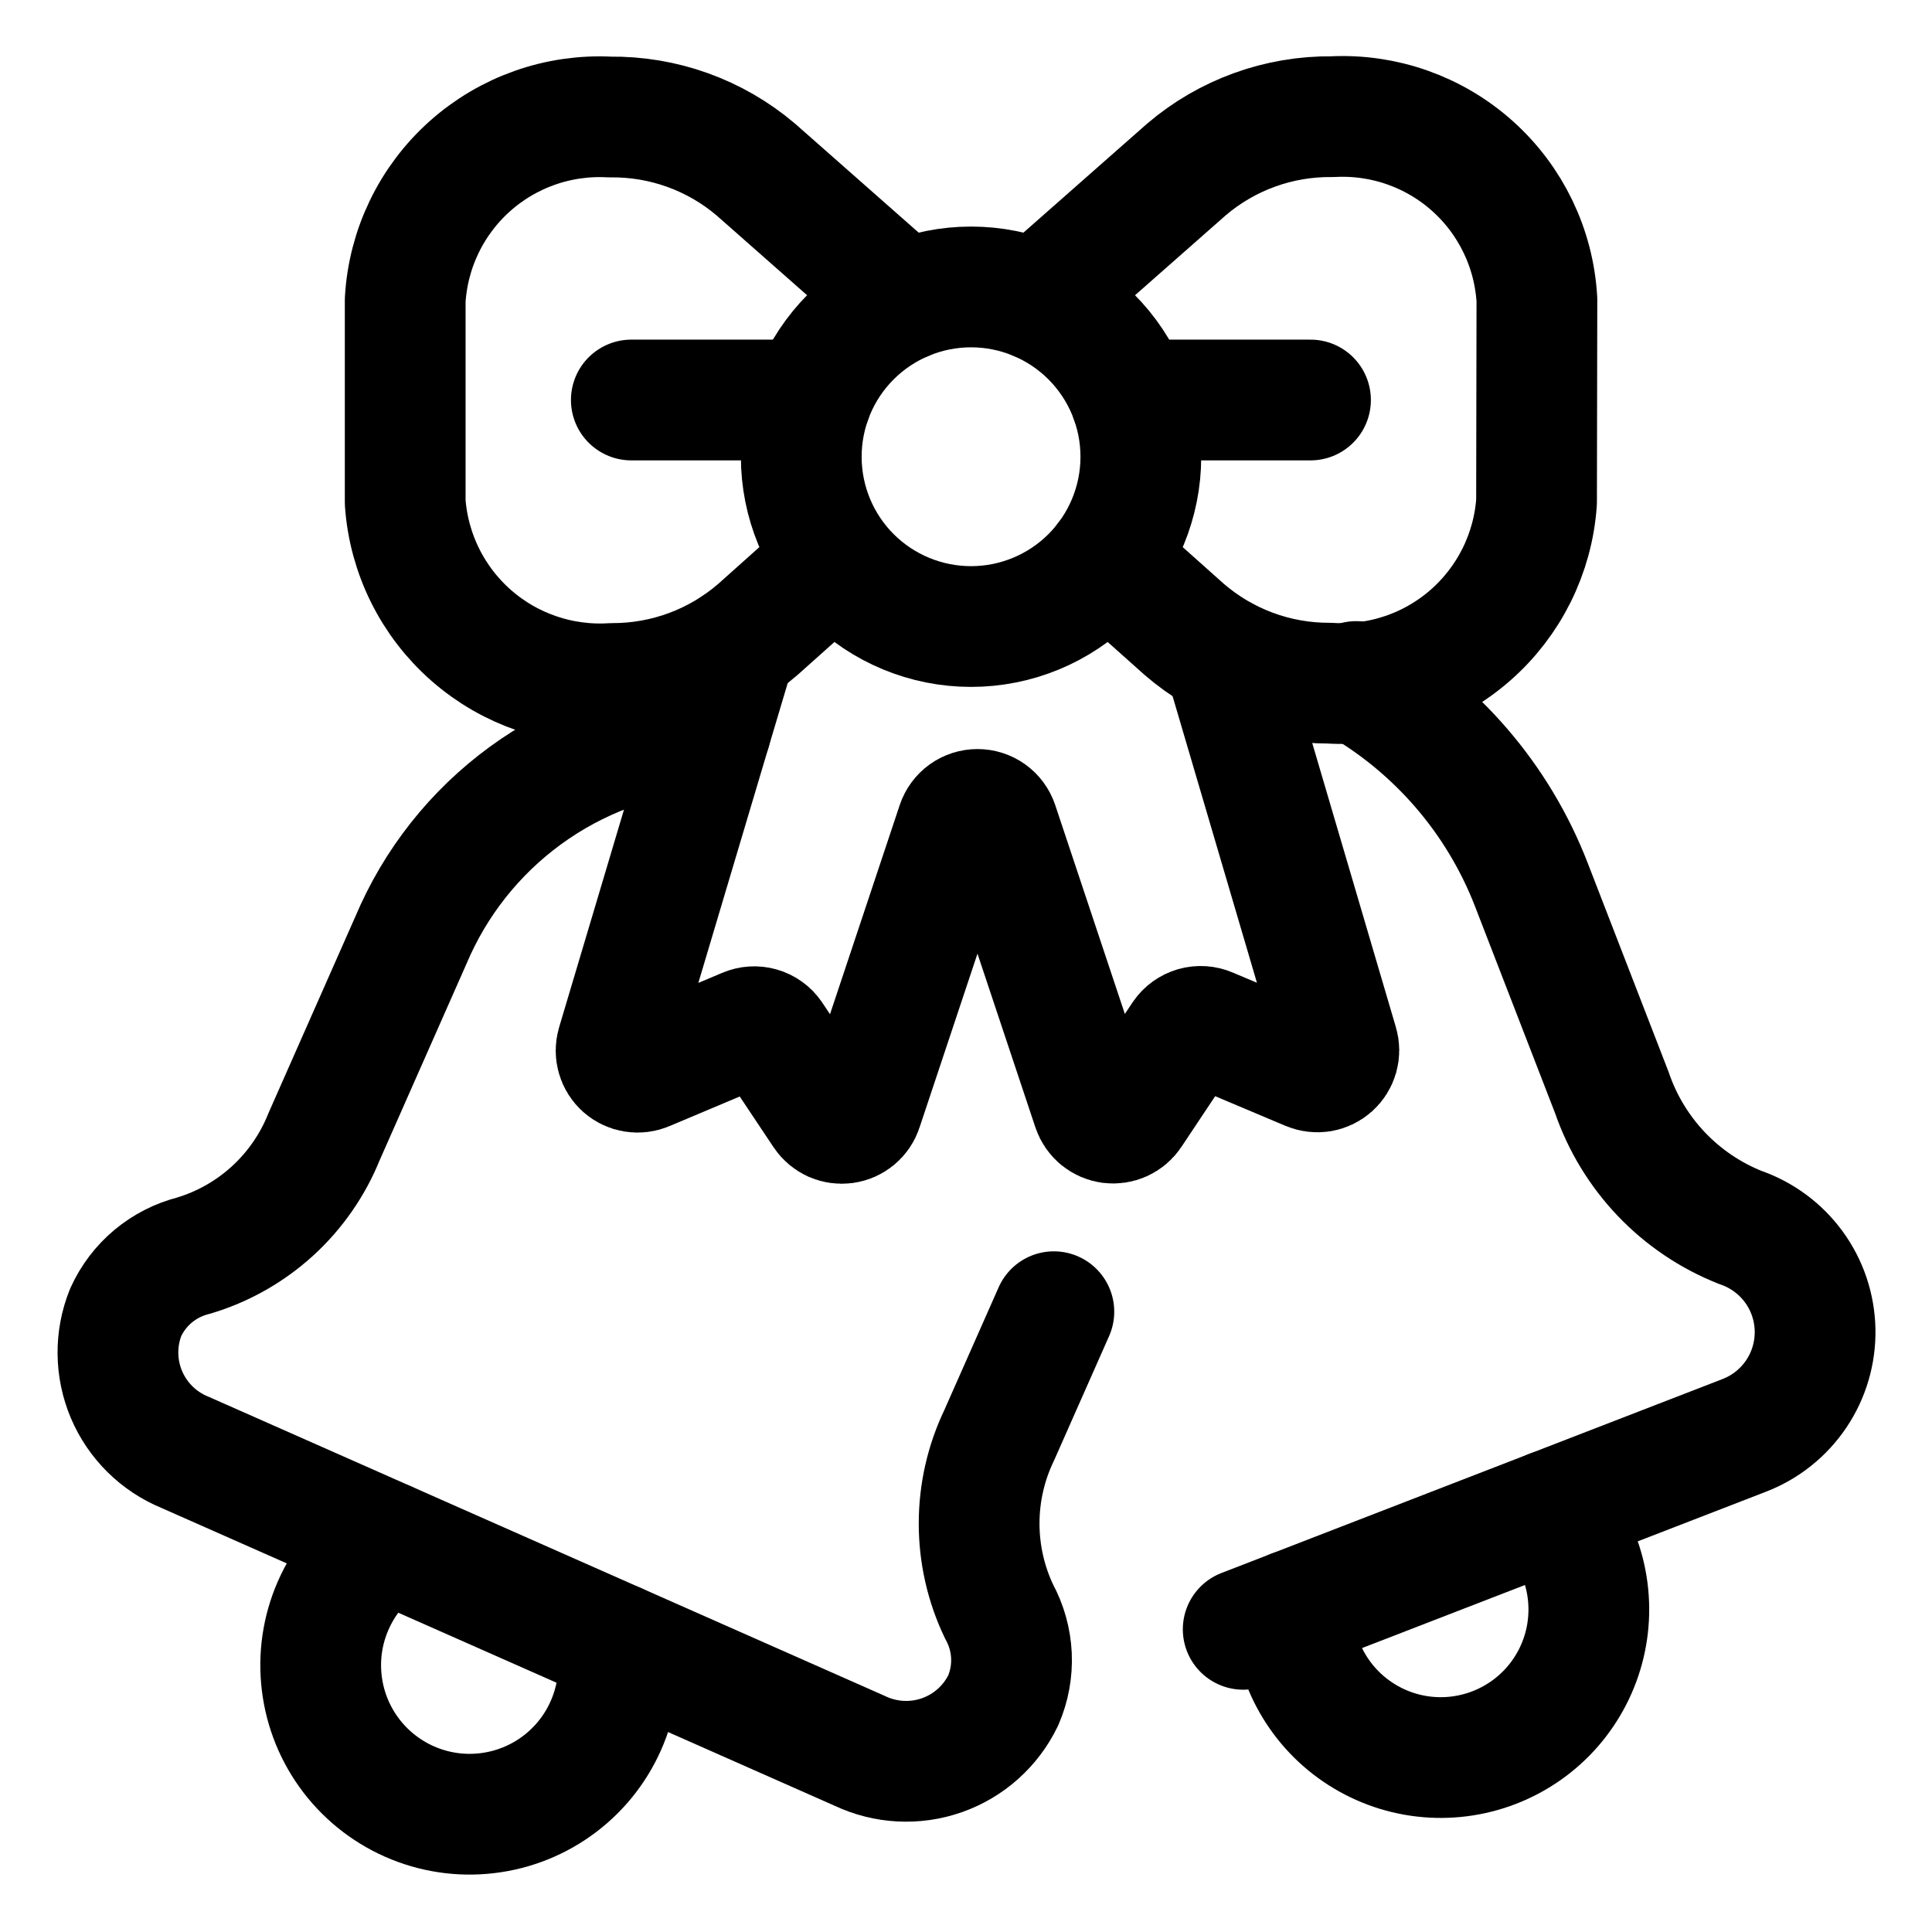
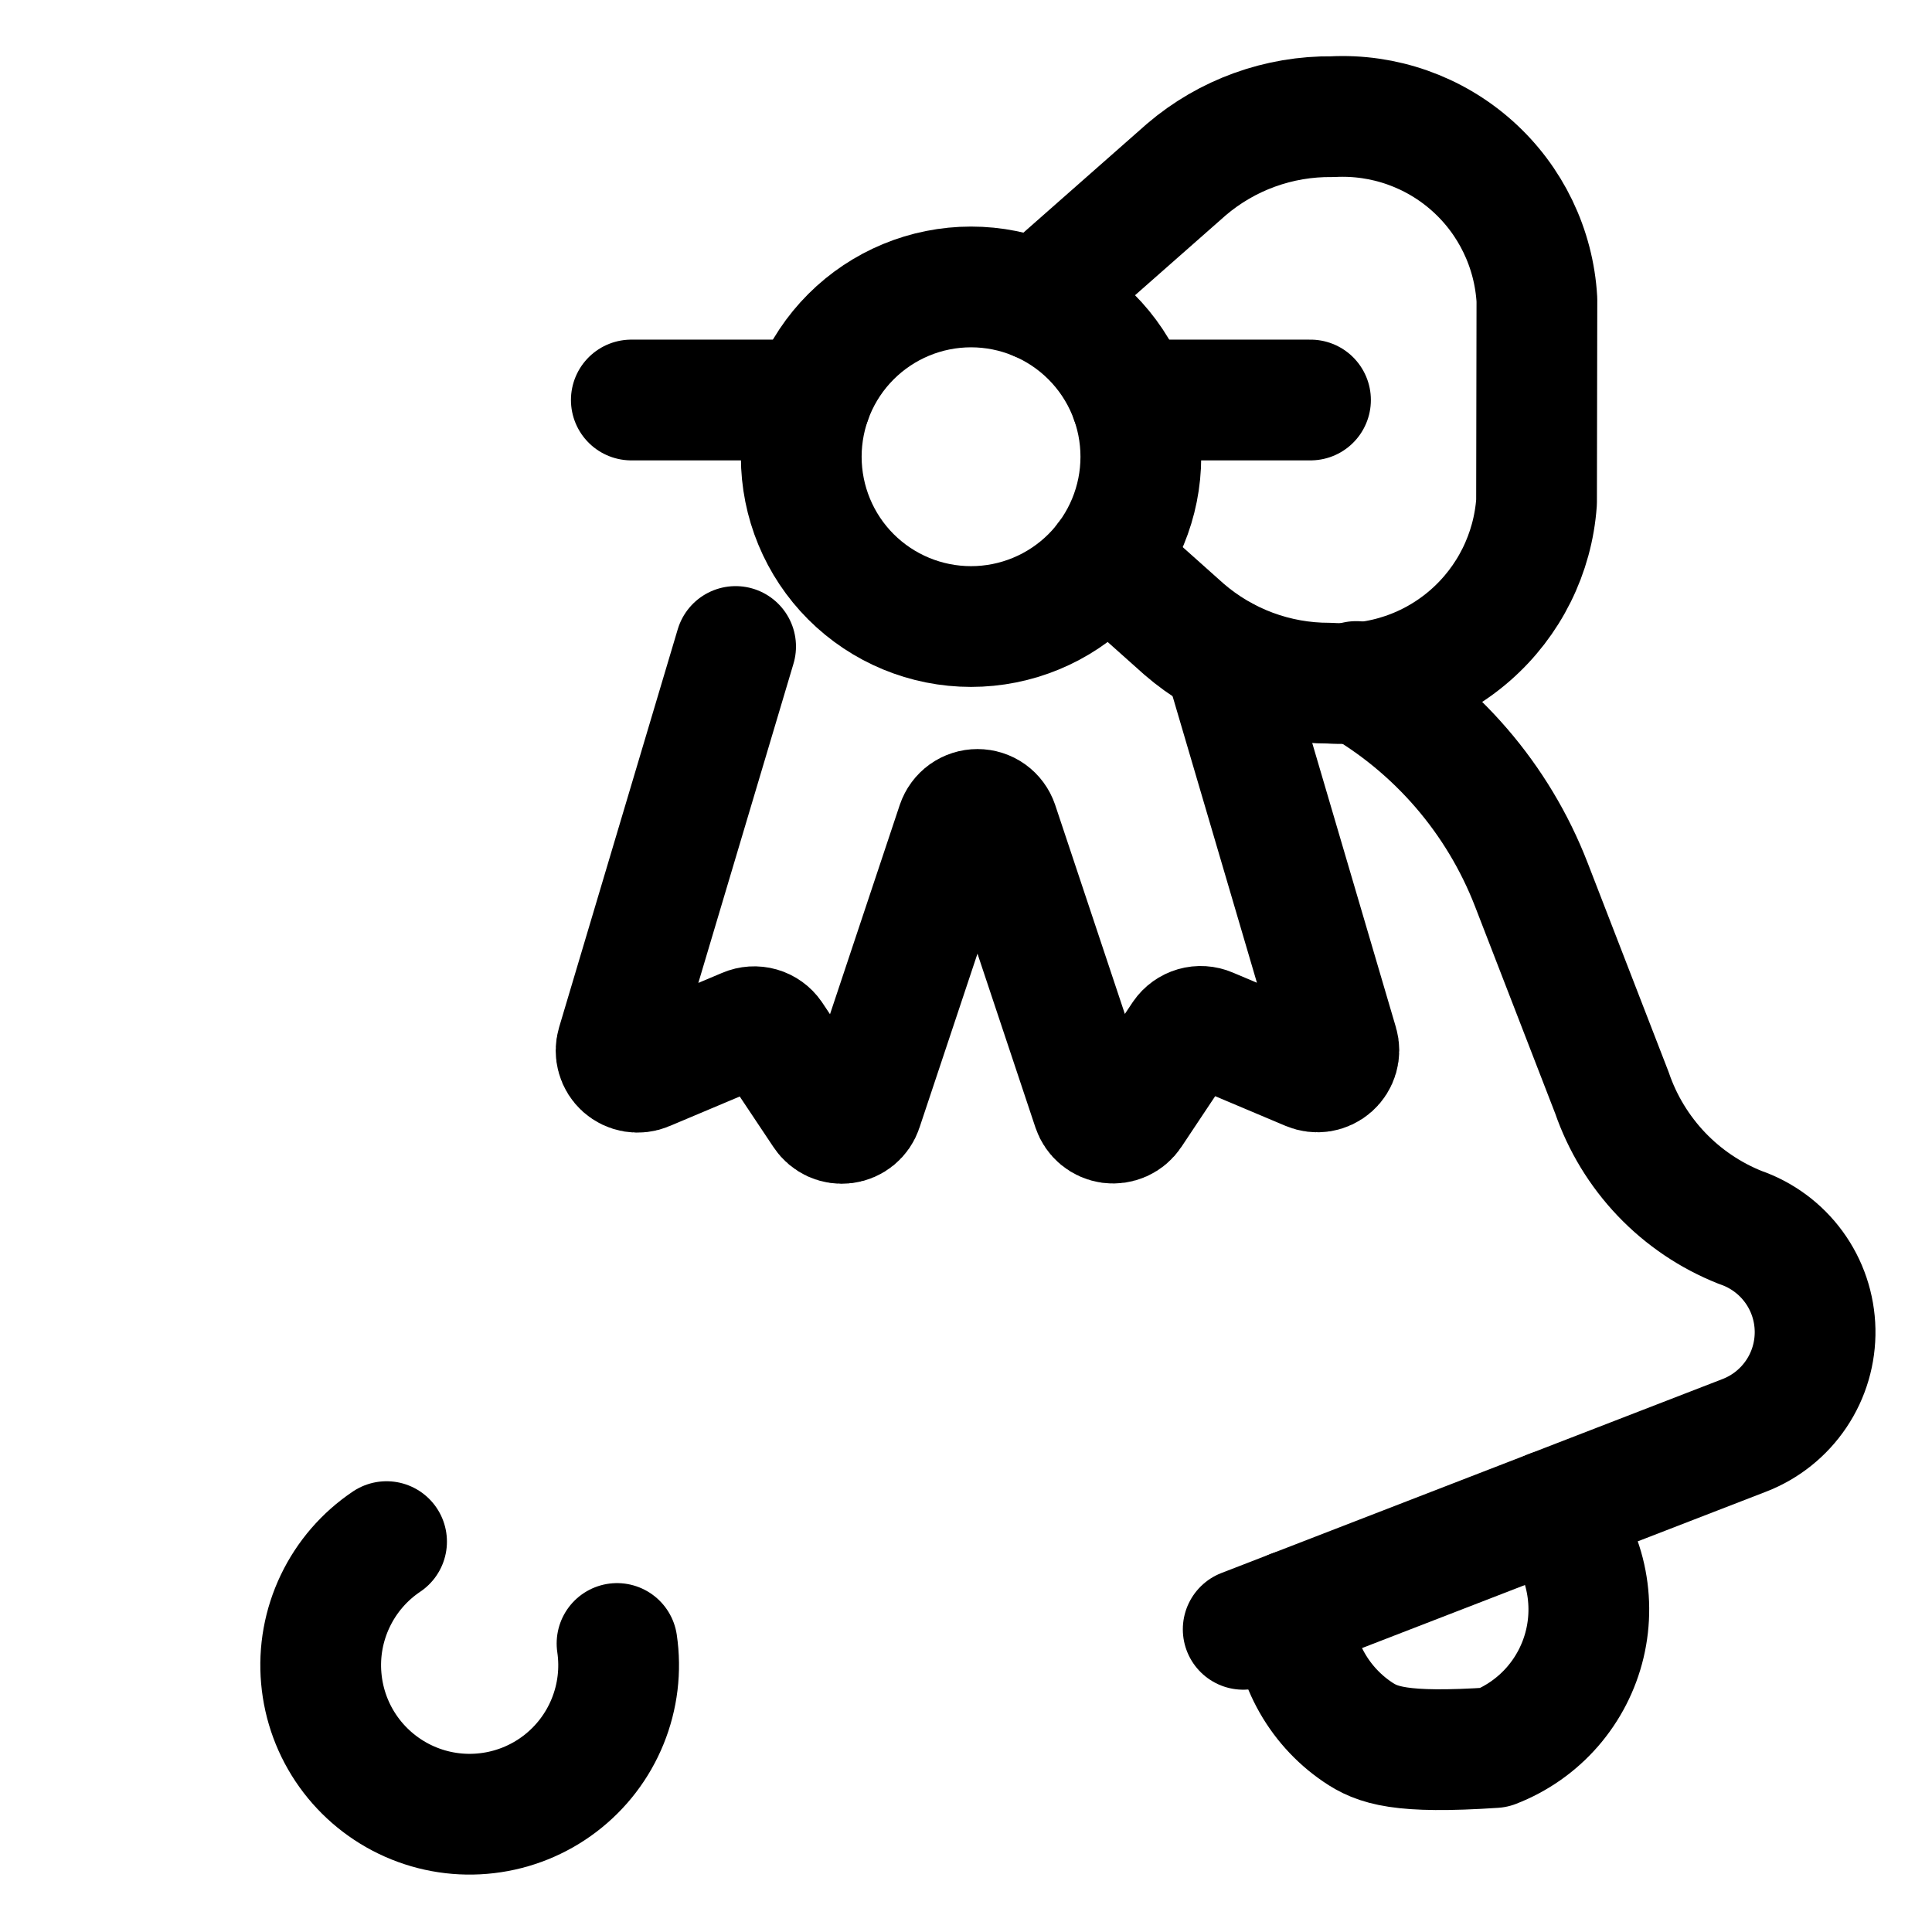
<svg xmlns="http://www.w3.org/2000/svg" width="48" height="48" viewBox="0 0 48 48" fill="none">
-   <path d="M17.659 18.131C16.099 18.212 14.59 18.718 13.297 19.594C12.004 20.471 10.975 21.684 10.322 23.103L8.051 28.241C7.768 28.945 7.329 29.577 6.768 30.089C6.207 30.6 5.537 30.979 4.809 31.196C4.44 31.289 4.097 31.464 3.804 31.708C3.512 31.952 3.279 32.259 3.122 32.606C2.859 33.262 2.867 33.996 3.142 34.647C3.418 35.298 3.94 35.814 4.594 36.082L21.362 43.5C22.001 43.803 22.734 43.842 23.401 43.608C24.069 43.373 24.616 42.884 24.924 42.247C25.076 41.896 25.146 41.516 25.129 41.134C25.111 40.752 25.008 40.38 24.825 40.044C24.496 39.36 24.326 38.61 24.326 37.851C24.326 37.092 24.496 36.343 24.825 35.658L26.183 32.589" stroke="black" stroke-width="3" stroke-linecap="round" stroke-linejoin="round" />
  <path d="M15.33 40.832C15.427 41.487 15.346 42.156 15.096 42.769C14.847 43.382 14.437 43.917 13.91 44.318C13.383 44.719 12.759 44.971 12.101 45.048C11.444 45.126 10.778 45.026 10.172 44.758C9.567 44.49 9.044 44.065 8.659 43.527C8.273 42.988 8.04 42.357 7.982 41.697C7.923 41.038 8.043 40.375 8.329 39.777C8.614 39.18 9.054 38.67 9.604 38.301" stroke="black" stroke-width="3" stroke-linecap="round" stroke-linejoin="round" />
  <path d="M30.887 40.48L43.337 35.661C43.863 35.458 44.314 35.098 44.629 34.629C44.944 34.161 45.106 33.607 45.095 33.043C45.084 32.479 44.9 31.931 44.567 31.476C44.234 31.02 43.769 30.678 43.236 30.495C42.495 30.201 41.826 29.749 41.276 29.172C40.726 28.594 40.307 27.905 40.048 27.15L38.045 21.977C37.219 19.845 35.682 18.063 33.694 16.932" stroke="black" stroke-width="3" stroke-linecap="round" stroke-linejoin="round" />
-   <path d="M38.527 37.523C38.927 37.966 39.212 38.499 39.36 39.077C39.507 39.655 39.512 40.26 39.374 40.84C39.236 41.42 38.959 41.957 38.567 42.407C38.175 42.856 37.679 43.203 37.123 43.418C36.567 43.633 35.967 43.71 35.375 43.642C34.782 43.574 34.215 43.362 33.723 43.026C33.23 42.691 32.827 42.24 32.547 41.713C32.267 41.187 32.119 40.6 32.117 40.004" stroke="black" stroke-width="3" stroke-linecap="round" stroke-linejoin="round" />
-   <path d="M22.47 7.467L18.778 4.212C17.766 3.352 16.476 2.889 15.148 2.907C13.872 2.84 12.621 3.281 11.669 4.133C10.717 4.985 10.141 6.18 10.067 7.456V12.481C10.157 13.758 10.749 14.949 11.713 15.792C12.677 16.635 13.935 17.062 15.214 16.981C16.541 16.984 17.825 16.508 18.829 15.638L20.762 13.911" stroke="black" stroke-width="3" stroke-linecap="round" stroke-linejoin="round" />
+   <path d="M38.527 37.523C38.927 37.966 39.212 38.499 39.36 39.077C39.507 39.655 39.512 40.26 39.374 40.84C39.236 41.42 38.959 41.957 38.567 42.407C38.175 42.856 37.679 43.203 37.123 43.418C34.782 43.574 34.215 43.362 33.723 43.026C33.23 42.691 32.827 42.24 32.547 41.713C32.267 41.187 32.119 40.6 32.117 40.004" stroke="black" stroke-width="3" stroke-linecap="round" stroke-linejoin="round" />
  <path d="M19.907 11.348C19.907 12.466 20.351 13.54 21.142 14.331C21.934 15.122 23.007 15.566 24.125 15.566C25.244 15.566 26.317 15.122 27.109 14.331C27.9 13.54 28.344 12.466 28.344 11.348C28.344 10.229 27.9 9.156 27.109 8.365C26.317 7.573 25.244 7.129 24.125 7.129C23.007 7.129 21.934 7.573 21.142 8.365C20.351 9.156 19.907 10.229 19.907 11.348Z" stroke="black" stroke-width="3" stroke-linecap="round" stroke-linejoin="round" />
  <path d="M20.149 9.938H15.685" stroke="black" stroke-width="3" stroke-linecap="round" stroke-linejoin="round" />
  <path d="M28.102 9.938H32.559" stroke="black" stroke-width="3" stroke-linecap="round" stroke-linejoin="round" />
  <path d="M30.409 16.321L33.242 25.946C33.271 26.043 33.271 26.146 33.243 26.244C33.215 26.341 33.16 26.429 33.085 26.496C33.009 26.564 32.916 26.608 32.816 26.625C32.716 26.641 32.613 26.628 32.52 26.589L30.043 25.544C29.929 25.495 29.802 25.487 29.683 25.521C29.563 25.556 29.459 25.63 29.389 25.732L28.102 27.665C28.047 27.748 27.969 27.814 27.877 27.856C27.786 27.897 27.685 27.912 27.585 27.899C27.486 27.885 27.392 27.845 27.315 27.781C27.238 27.717 27.18 27.633 27.148 27.538L24.793 20.474C24.757 20.368 24.689 20.276 24.598 20.21C24.507 20.145 24.397 20.11 24.285 20.11C24.173 20.11 24.063 20.145 23.972 20.21C23.881 20.276 23.813 20.368 23.777 20.474L21.42 27.545C21.389 27.64 21.331 27.724 21.254 27.788C21.177 27.851 21.084 27.892 20.985 27.905C20.886 27.918 20.785 27.904 20.693 27.863C20.602 27.821 20.523 27.756 20.468 27.672L19.179 25.739C19.109 25.638 19.006 25.563 18.887 25.529C18.768 25.495 18.64 25.503 18.527 25.552L16.05 26.596C15.957 26.636 15.854 26.648 15.754 26.632C15.654 26.616 15.561 26.571 15.485 26.504C15.409 26.436 15.354 26.349 15.327 26.251C15.299 26.154 15.299 26.05 15.328 25.953L18.276 16.062" stroke="black" stroke-width="3" stroke-linecap="round" stroke-linejoin="round" />
  <path d="M25.781 7.467L29.475 4.212C30.485 3.349 31.775 2.883 33.103 2.899C34.379 2.832 35.63 3.272 36.583 4.125C37.535 4.977 38.111 6.172 38.184 7.448L38.175 12.473C38.085 13.751 37.493 14.941 36.529 15.784C35.565 16.627 34.306 17.055 33.028 16.973C31.701 16.977 30.418 16.5 29.415 15.631L27.48 13.904" stroke="black" stroke-width="3" stroke-linecap="round" stroke-linejoin="round" />
</svg>